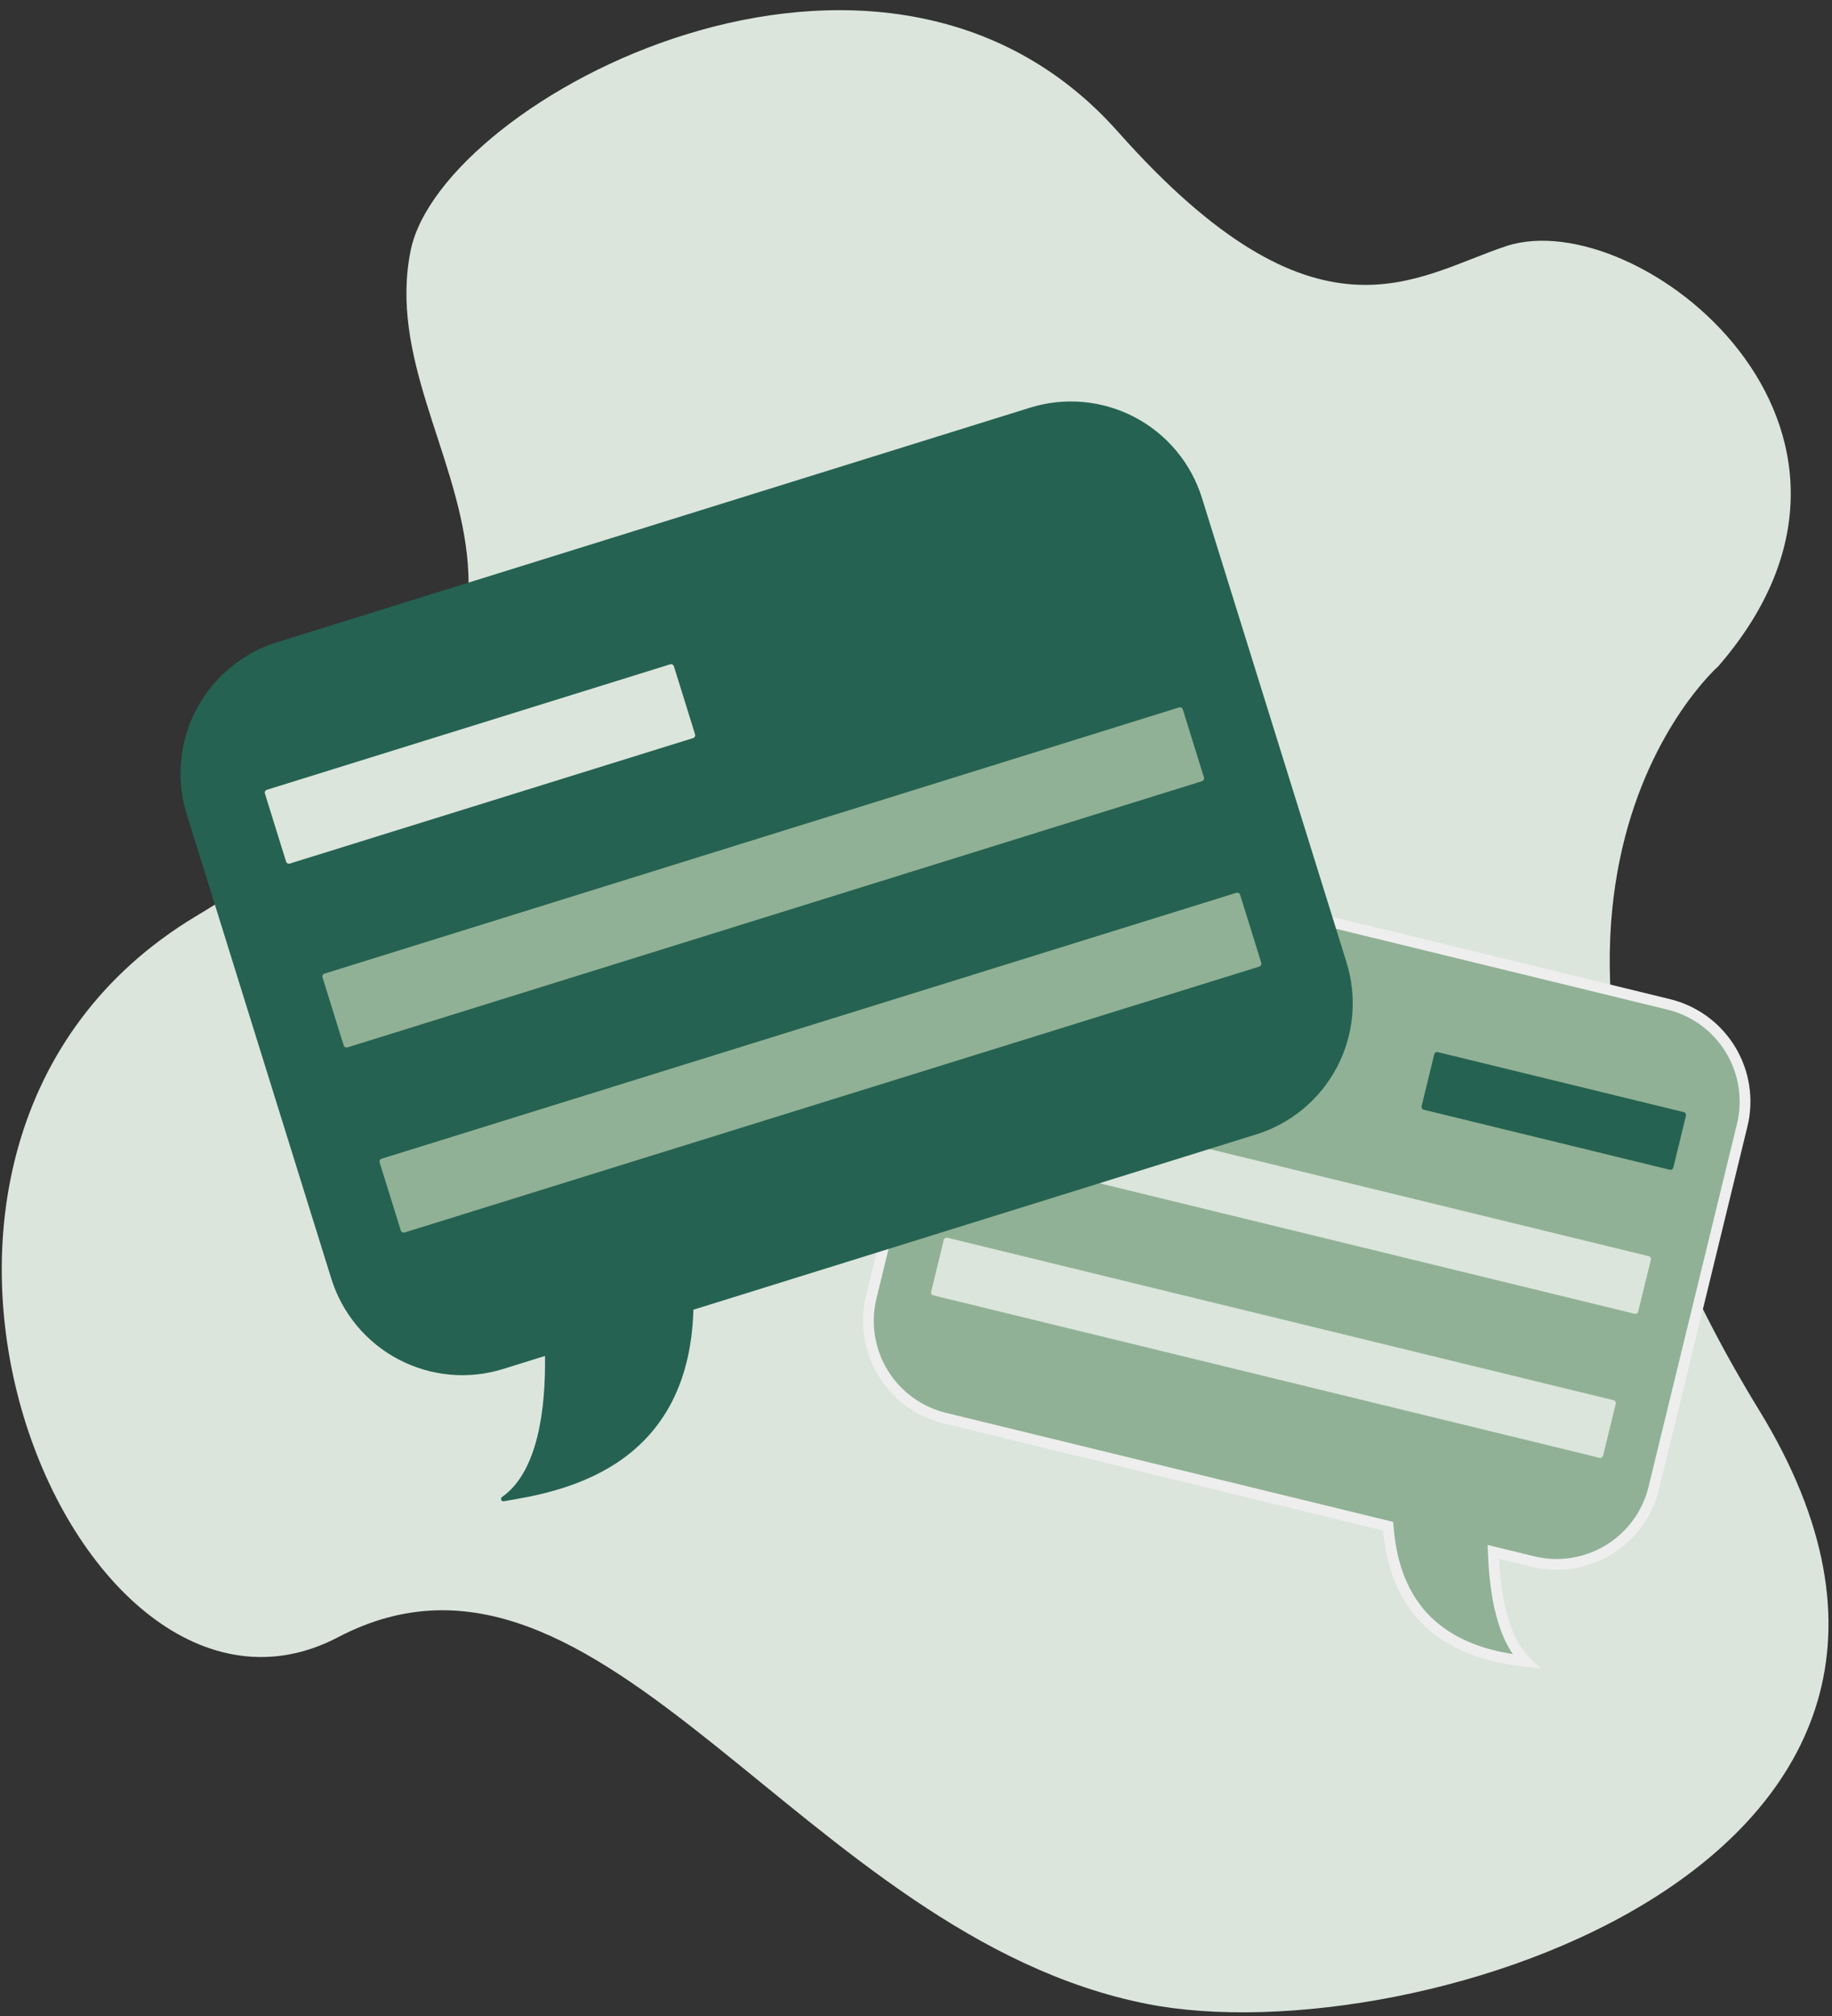
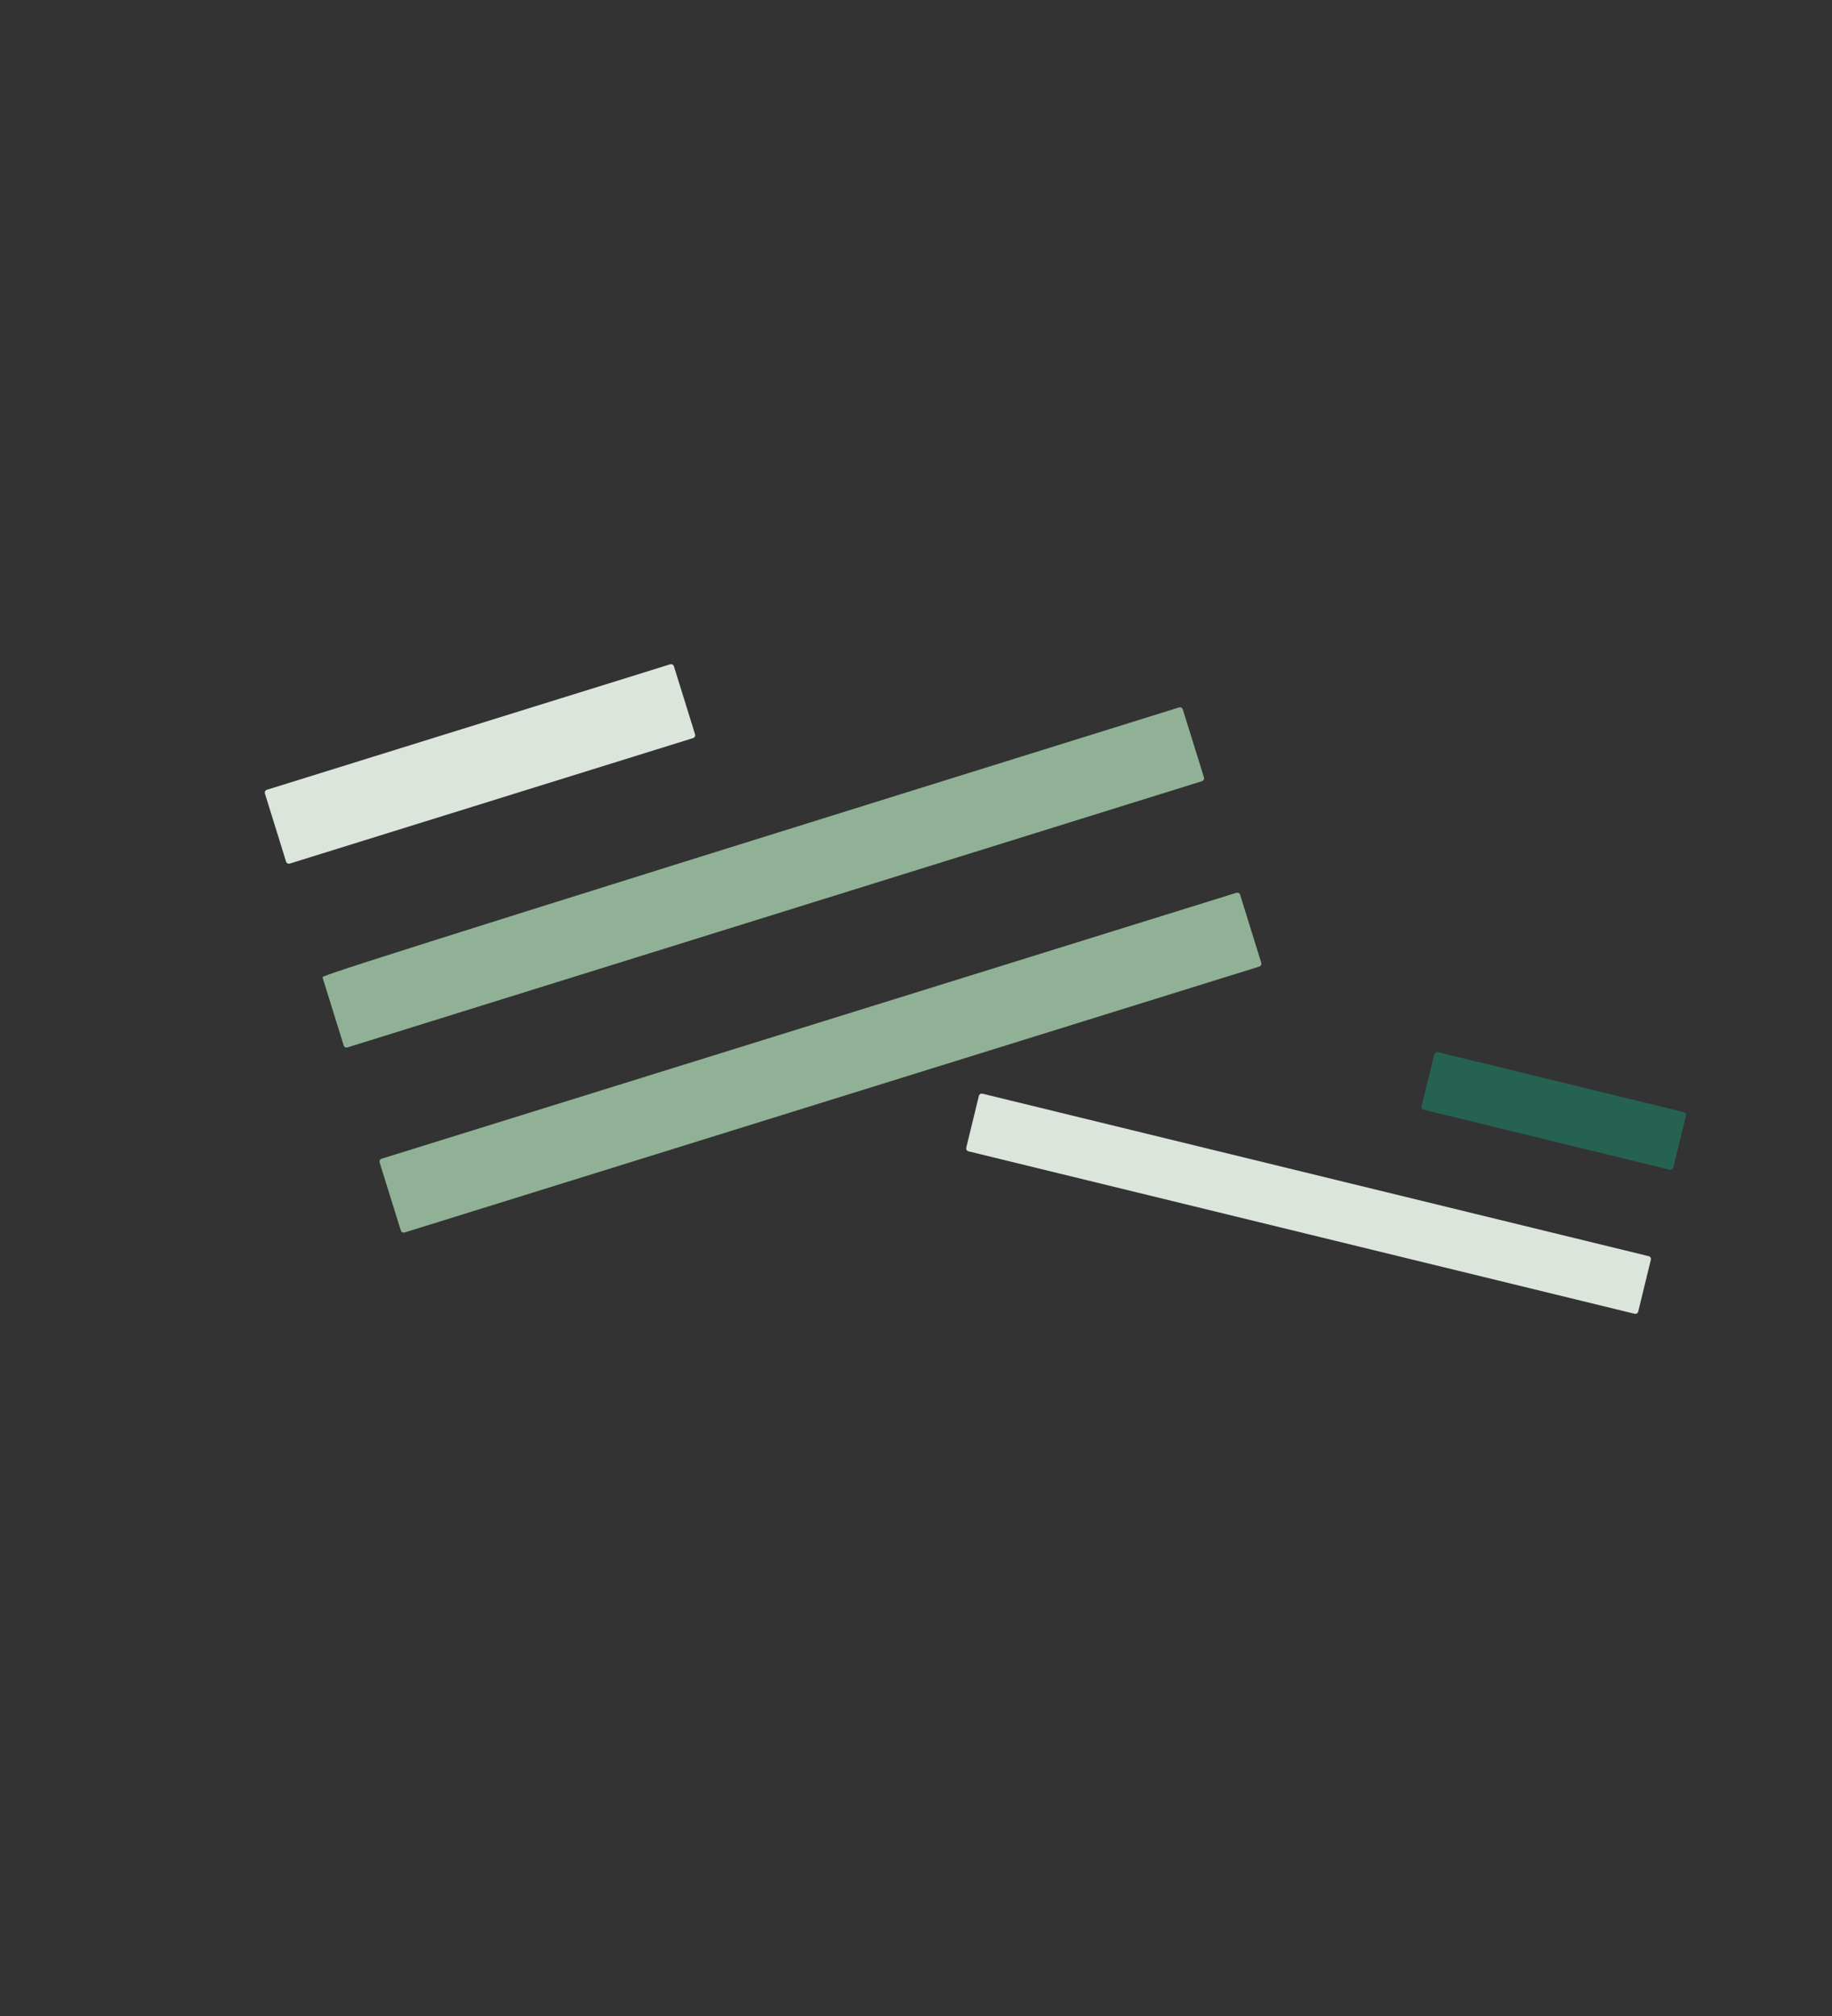
<svg xmlns="http://www.w3.org/2000/svg" width="170" height="187" viewBox="0 0 170 187" fill="none">
  <rect x="0" y="0" width="170" height="187" fill="#333333" stroke="none" />
-   <path d="M159.459 61.79C159.459 61.79 134.42 83.768 163.251 130.83C188.856 172.626 131.304 190.744 106.505 185.892C74.378 179.608 55.933 139.002 31.365 151.868C6.797 164.734 -17.542 106.432 18.195 84.978C62.649 58.29 34.119 42.782 38.111 23.214C40.977 9.17 81.756 -12.543 103.744 12.225C122.246 33.067 131.32 25.61 139.777 22.828C151.974 18.815 178.597 39.689 159.459 61.79Z" fill="#DBE5DC" />
-   <path d="M96.647 79.701C97.851 79.515 99.081 79.569 100.264 79.857L154.847 93.164C156.031 93.452 157.147 93.971 158.13 94.69C158.992 95.321 159.737 96.094 160.333 96.974L160.58 97.358C161.134 98.27 161.526 99.268 161.74 100.31L161.821 100.76C162.008 101.964 161.955 103.194 161.666 104.378H161.665L153.462 138.027C153.174 139.211 152.654 140.327 151.935 141.31C151.306 142.171 150.533 142.916 149.652 143.512L149.268 143.759C148.226 144.392 147.07 144.814 145.867 145H145.866C144.661 145.187 143.433 145.134 142.249 144.844L139.219 144.106L138.569 143.948L138.601 144.617C138.692 146.475 138.943 148.568 139.522 150.419C139.966 151.836 140.619 153.156 141.583 154.107C139.685 153.879 137.103 153.432 134.748 152.089C131.905 150.467 129.353 147.52 128.843 141.925L128.811 141.569L128.464 141.484L87.665 131.538C86.629 131.285 85.645 130.857 84.757 130.271L84.382 130.01L84.02 129.732C83.311 129.158 82.691 128.483 82.179 127.727L81.933 127.344C81.3 126.303 80.878 125.146 80.692 123.942V123.941C80.505 122.737 80.558 121.508 80.847 120.324L89.05 86.675C89.303 85.639 89.732 84.655 90.317 83.766L90.578 83.391C91.298 82.407 92.204 81.575 93.246 80.942C94.287 80.309 95.442 79.887 96.647 79.701Z" fill="#90B195" stroke="#EEEEEE" />
  <path d="M156.241 103.156L133.427 97.594C133.277 97.558 133.126 97.65 133.089 97.8L131.919 102.601C131.882 102.751 131.974 102.903 132.124 102.939L154.938 108.501C155.088 108.538 155.24 108.446 155.277 108.295L156.447 103.495C156.484 103.344 156.391 103.193 156.241 103.156Z" fill="#256251" />
  <path d="M152.984 116.518L91.171 101.449C91.021 101.412 90.87 101.504 90.833 101.655L89.663 106.455C89.626 106.606 89.718 106.757 89.868 106.794L151.681 121.863C151.831 121.9 151.982 121.808 152.019 121.657L153.189 116.857C153.226 116.706 153.134 116.555 152.984 116.518Z" fill="#DBE5DC" />
-   <path d="M149.726 129.88L87.914 114.811C87.764 114.774 87.612 114.867 87.576 115.017L86.405 119.817C86.369 119.968 86.461 120.119 86.611 120.156L148.423 135.225C148.573 135.262 148.725 135.17 148.761 135.019L149.932 130.219C149.968 130.069 149.876 129.917 149.726 129.88Z" fill="#DBE5DC" />
-   <path d="M111.536 46.192L124.95 89.27C125.448 90.868 125.626 92.548 125.475 94.214C125.323 95.88 124.845 97.501 124.067 98.982C123.289 100.463 122.227 101.777 120.941 102.848C119.655 103.919 118.171 104.726 116.574 105.223L64.343 121.487C63.92 136.547 51.597 138.433 46.74 139.253C46.692 139.259 46.643 139.249 46.601 139.225C46.559 139.2 46.526 139.162 46.509 139.117C46.491 139.072 46.488 139.022 46.502 138.975C46.516 138.929 46.545 138.888 46.584 138.86C49.96 136.499 50.64 130.566 50.574 125.774L46.696 126.982C45.099 127.48 43.419 127.658 41.752 127.506C40.086 127.355 38.466 126.876 36.985 126.099C35.503 125.321 34.19 124.259 33.119 122.973C32.048 121.687 31.241 120.203 30.744 118.606L17.329 75.528C16.832 73.93 16.653 72.25 16.805 70.584C16.956 68.918 17.435 67.297 18.212 65.816C18.99 64.335 20.052 63.021 21.338 61.95C22.624 60.879 24.108 60.072 25.706 59.575L95.583 37.816C97.18 37.318 98.86 37.14 100.527 37.291C102.193 37.443 103.813 37.921 105.295 38.699C106.776 39.477 108.09 40.539 109.161 41.825C110.231 43.11 111.038 44.594 111.536 46.192Z" fill="#256251" />
  <path d="M62.186 61.621L24.767 73.258C24.619 73.304 24.537 73.461 24.583 73.609L26.545 79.918C26.591 80.066 26.748 80.148 26.895 80.102L64.314 68.465C64.462 68.419 64.544 68.262 64.498 68.114L62.536 61.805C62.49 61.657 62.333 61.575 62.186 61.621Z" fill="#DBE5DC" />
-   <path d="M109.407 65.62L30.113 90.312C29.965 90.358 29.883 90.515 29.929 90.663L31.893 96.971C31.939 97.119 32.096 97.201 32.244 97.155L111.538 72.462C111.686 72.416 111.768 72.259 111.722 72.112L109.758 65.804C109.712 65.656 109.555 65.574 109.407 65.62Z" fill="#90B195" />
+   <path d="M109.407 65.62C29.965 90.358 29.883 90.515 29.929 90.663L31.893 96.971C31.939 97.119 32.096 97.201 32.244 97.155L111.538 72.462C111.686 72.416 111.768 72.259 111.722 72.112L109.758 65.804C109.712 65.656 109.555 65.574 109.407 65.62Z" fill="#90B195" />
  <path d="M114.727 82.814L35.414 107.48C35.266 107.525 35.184 107.682 35.23 107.83L37.192 114.139C37.238 114.287 37.395 114.37 37.542 114.324L116.855 89.658C117.003 89.612 117.085 89.455 117.039 89.307L115.077 82.998C115.031 82.85 114.874 82.768 114.727 82.814Z" fill="#90B195" />
</svg>